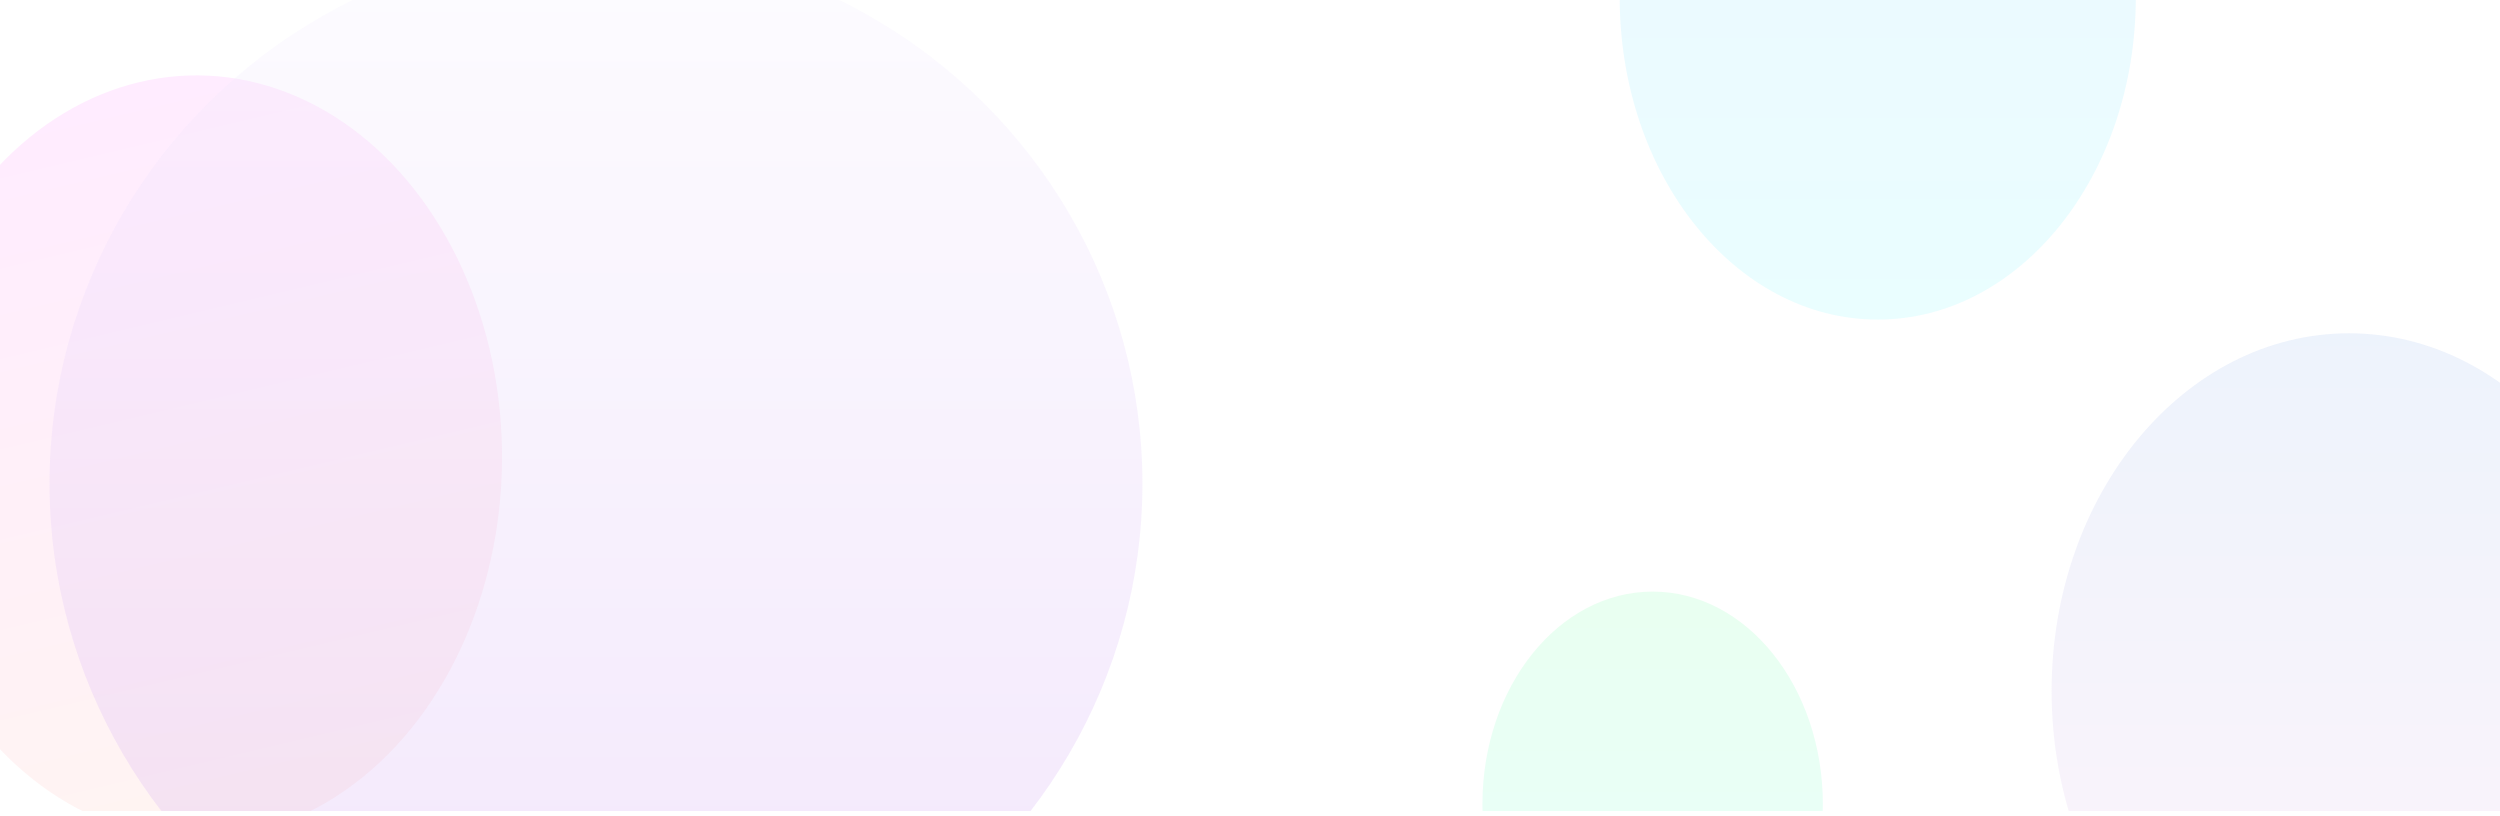
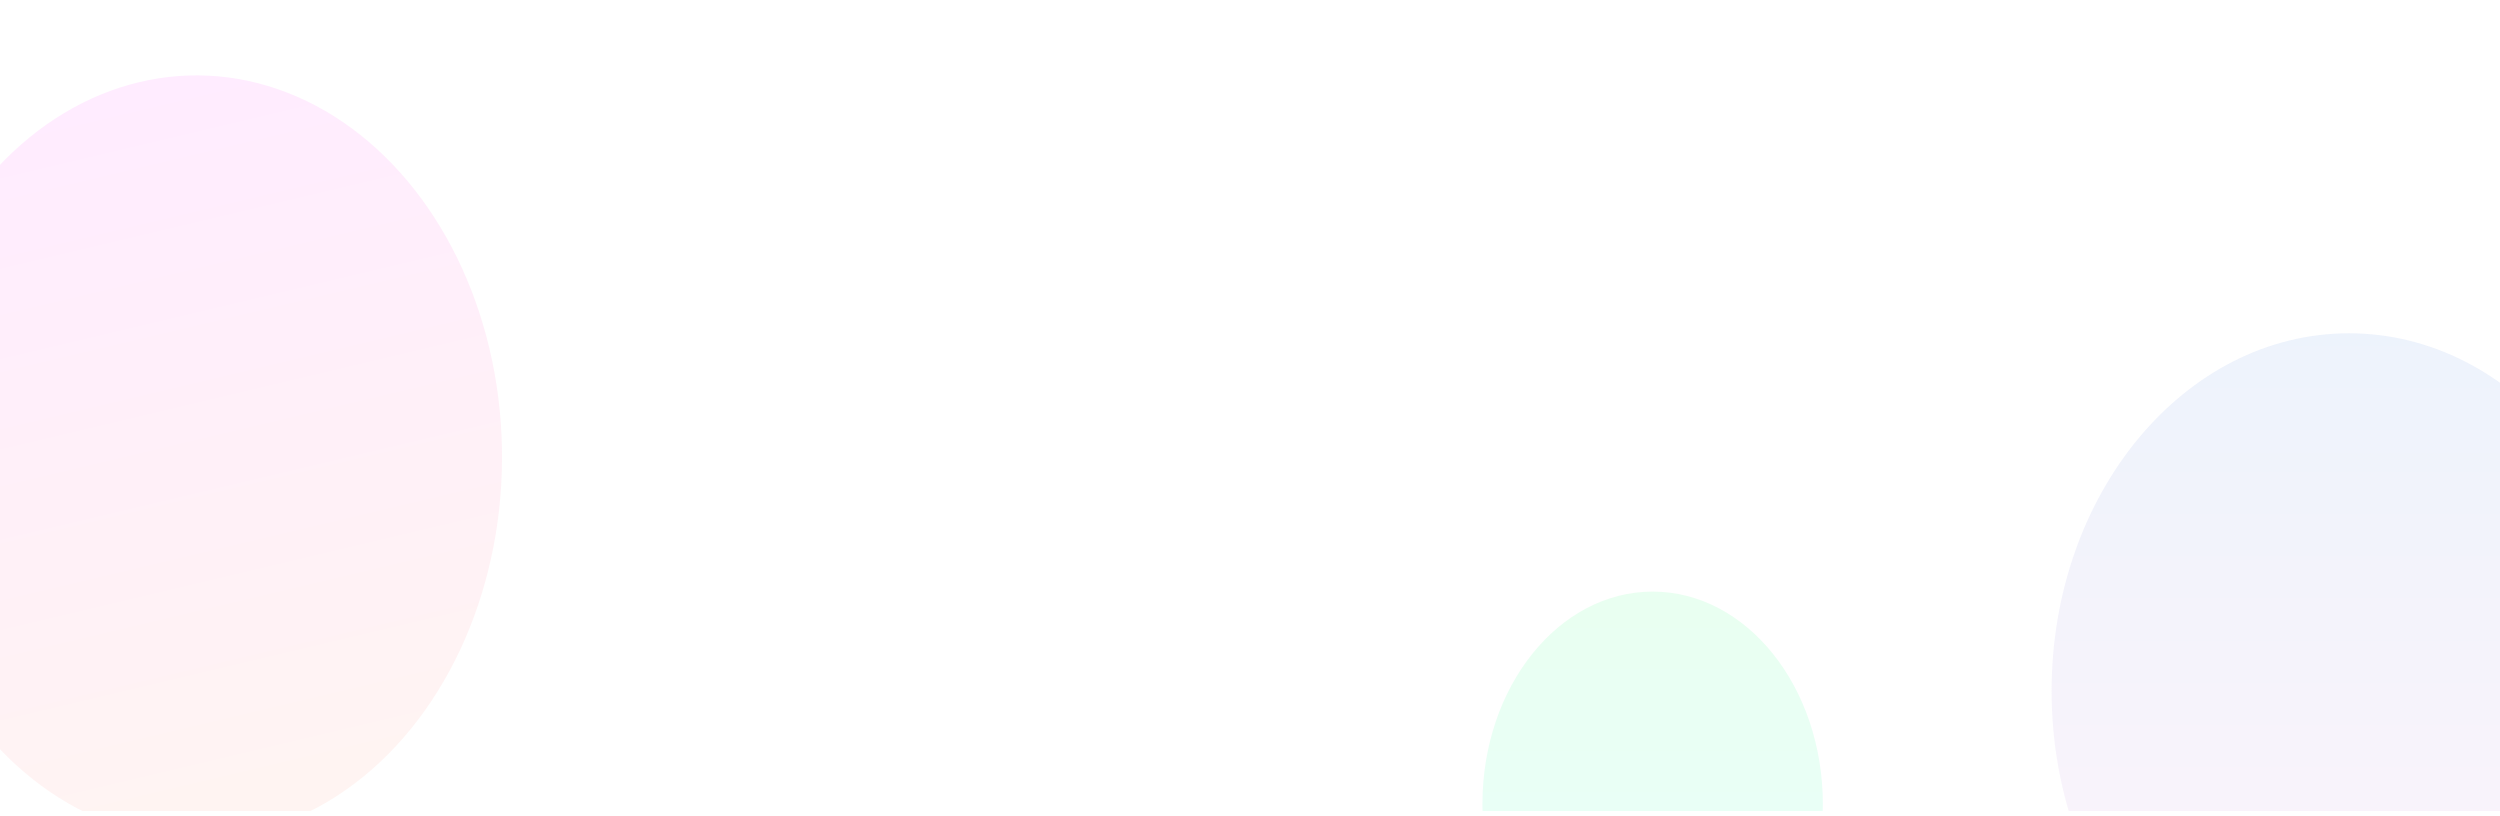
<svg xmlns="http://www.w3.org/2000/svg" width="1366" height="446" viewBox="0 0 1366 446" fill="none">
  <g clip-path="url(#clip0_2941_28515)" filter="url(#filter0_f_2941_28515)" style="" transform="matrix(1, 0, 0, 1.249, 0, -57.697)">
    <g opacity="0.2" filter="url(#filter1_f_2941_28515)">
      <circle cx="113" cy="138" r="167" fill="url(#paint0_linear_2941_28515)" style="transform-box: fill-box; transform-origin: 50% 50%;" transform="matrix(0.982, -0.187, 0.187, 0.982, -0, -0)" />
    </g>
    <g opacity="0.2" filter="url(#filter2_f_2941_28515)">
      <ellipse cx="1283.5" cy="348.5" rx="162.5" ry="156.5" fill="url(#paint1_linear_2941_28515)" />
    </g>
    <g opacity="0.25" filter="url(#filter3_f_2941_28515)" style="" transform="matrix(2.288, 0, 0, 1.79, -528.924, -486.885)">
-       <ellipse cx="373.5" cy="416" rx="130.5" ry="132" fill="url(#paint2_linear_2941_28515)" />
-     </g>
+       </g>
    <g opacity="0.2" filter="url(#filter4_f_2941_28515)">
      <circle cx="903" cy="398" r="93" fill="url(#paint3_linear_2941_28515)" />
    </g>
    <g opacity="0.2" filter="url(#filter5_f_2941_28515)">
-       <circle cx="1026" cy="45" r="141" fill="url(#paint4_linear_2941_28515)" />
-     </g>
+       </g>
  </g>
  <defs>
    <filter id="filter0_f_2941_28515" x="-45" y="0" width="1456" height="446" filterUnits="userSpaceOnUse" color-interpolation-filters="sRGB">
      <feFlood flood-opacity="0" result="BackgroundImageFix" />
      <feBlend mode="normal" in="SourceGraphic" in2="BackgroundImageFix" result="shape" />
      <feGaussianBlur stdDeviation="22.5" result="effect1_foregroundBlur_2941_28515" />
    </filter>
    <filter id="filter1_f_2941_28515" x="-147.2" y="-122.2" width="520.4" height="520.4" filterUnits="userSpaceOnUse" color-interpolation-filters="sRGB">
      <feFlood flood-opacity="0" result="BackgroundImageFix" />
      <feBlend mode="normal" in="SourceGraphic" in2="BackgroundImageFix" result="shape" />
      <feGaussianBlur stdDeviation="46.6" result="effect1_foregroundBlur_2941_28515" />
    </filter>
    <filter id="filter2_f_2941_28515" x="1027.8" y="98.8" width="511.4" height="499.4" filterUnits="userSpaceOnUse" color-interpolation-filters="sRGB">
      <feFlood flood-opacity="0" result="BackgroundImageFix" />
      <feBlend mode="normal" in="SourceGraphic" in2="BackgroundImageFix" result="shape" />
      <feGaussianBlur stdDeviation="46.6" result="effect1_foregroundBlur_2941_28515" />
    </filter>
    <filter id="filter3_f_2941_28515" x="149.8" y="190.8" width="447.4" height="450.4" filterUnits="userSpaceOnUse" color-interpolation-filters="sRGB">
      <feFlood flood-opacity="0" result="BackgroundImageFix" />
      <feBlend mode="normal" in="SourceGraphic" in2="BackgroundImageFix" result="shape" />
      <feGaussianBlur stdDeviation="46.6" result="effect1_foregroundBlur_2941_28515" />
    </filter>
    <filter id="filter4_f_2941_28515" x="716.8" y="211.8" width="372.4" height="372.4" filterUnits="userSpaceOnUse" color-interpolation-filters="sRGB">
      <feFlood flood-opacity="0" result="BackgroundImageFix" />
      <feBlend mode="normal" in="SourceGraphic" in2="BackgroundImageFix" result="shape" />
      <feGaussianBlur stdDeviation="46.6" result="effect1_foregroundBlur_2941_28515" />
    </filter>
    <filter id="filter5_f_2941_28515" x="791.8" y="-189.2" width="468.4" height="468.4" filterUnits="userSpaceOnUse" color-interpolation-filters="sRGB">
      <feFlood flood-opacity="0" result="BackgroundImageFix" />
      <feBlend mode="normal" in="SourceGraphic" in2="BackgroundImageFix" result="shape" />
      <feGaussianBlur stdDeviation="46.6" result="effect1_foregroundBlur_2941_28515" />
    </filter>
    <linearGradient id="paint0_linear_2941_28515" x1="113" y1="-29" x2="113" y2="305" gradientUnits="userSpaceOnUse" gradientTransform="matrix(1, 0, 0, 1, 0, 0)">
      <stop stop-color="#FF9FFF" />
      <stop offset="1" stop-color="#FFCABB" />
    </linearGradient>
    <linearGradient id="paint1_linear_2941_28515" x1="1283.5" y1="192" x2="1283.5" y2="505" gradientUnits="userSpaceOnUse">
      <stop stop-color="#A6C1EE" />
      <stop offset="1" stop-color="#FBC2EB" />
    </linearGradient>
    <linearGradient id="paint2_linear_2941_28515" x1="373.5" y1="284" x2="373.5" y2="548" gradientUnits="userSpaceOnUse">
      <stop stop-color="#F6F3FF" />
      <stop offset="1" stop-color="#CD9CF2" />
    </linearGradient>
    <linearGradient id="paint3_linear_2941_28515" x1="903" y1="305" x2="903" y2="491" gradientUnits="userSpaceOnUse">
      <stop stop-color="#93FFB7" />
      <stop offset="1" stop-color="#8CFFEB" />
    </linearGradient>
    <linearGradient id="paint4_linear_2941_28515" x1="1026" y1="-96" x2="1026" y2="186" gradientUnits="userSpaceOnUse">
      <stop stop-color="#9ED2FF" />
      <stop offset="1" stop-color="#97FAFF" />
    </linearGradient>
    <clipPath id="clip0_2941_28515">
      <rect width="1366" height="356" fill="white" transform="translate(0 45)" />
    </clipPath>
  </defs>
</svg>